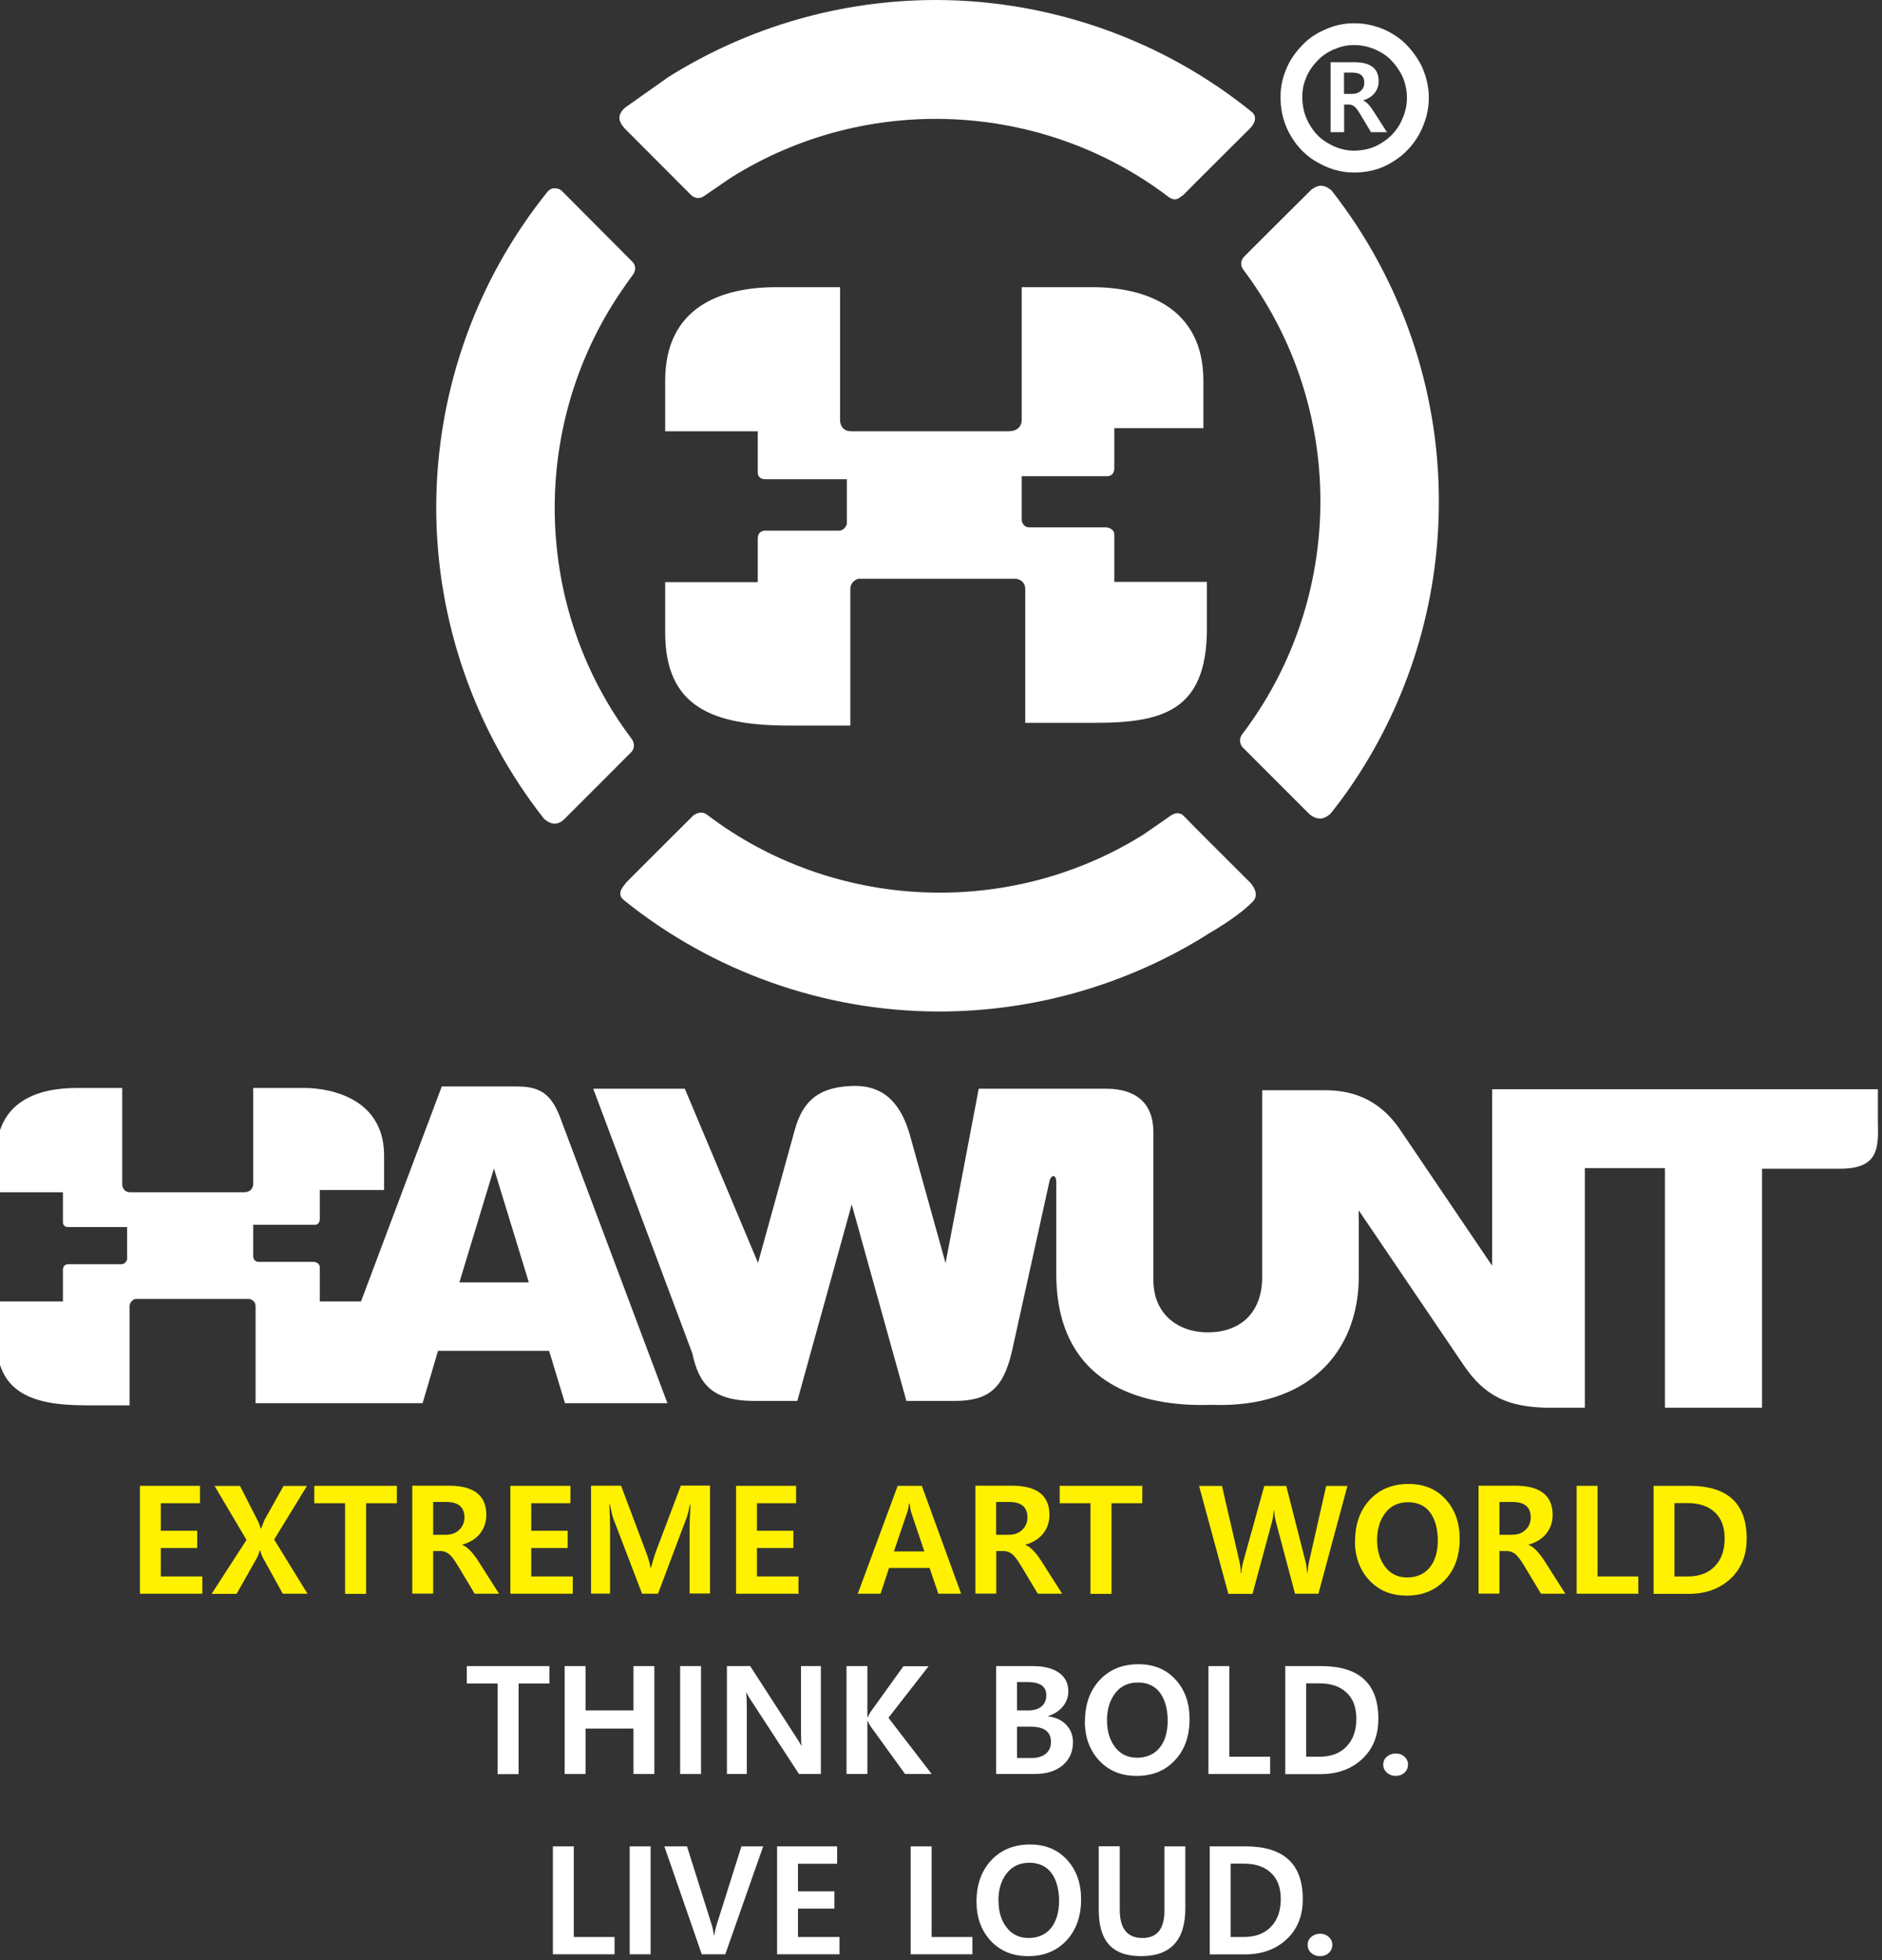
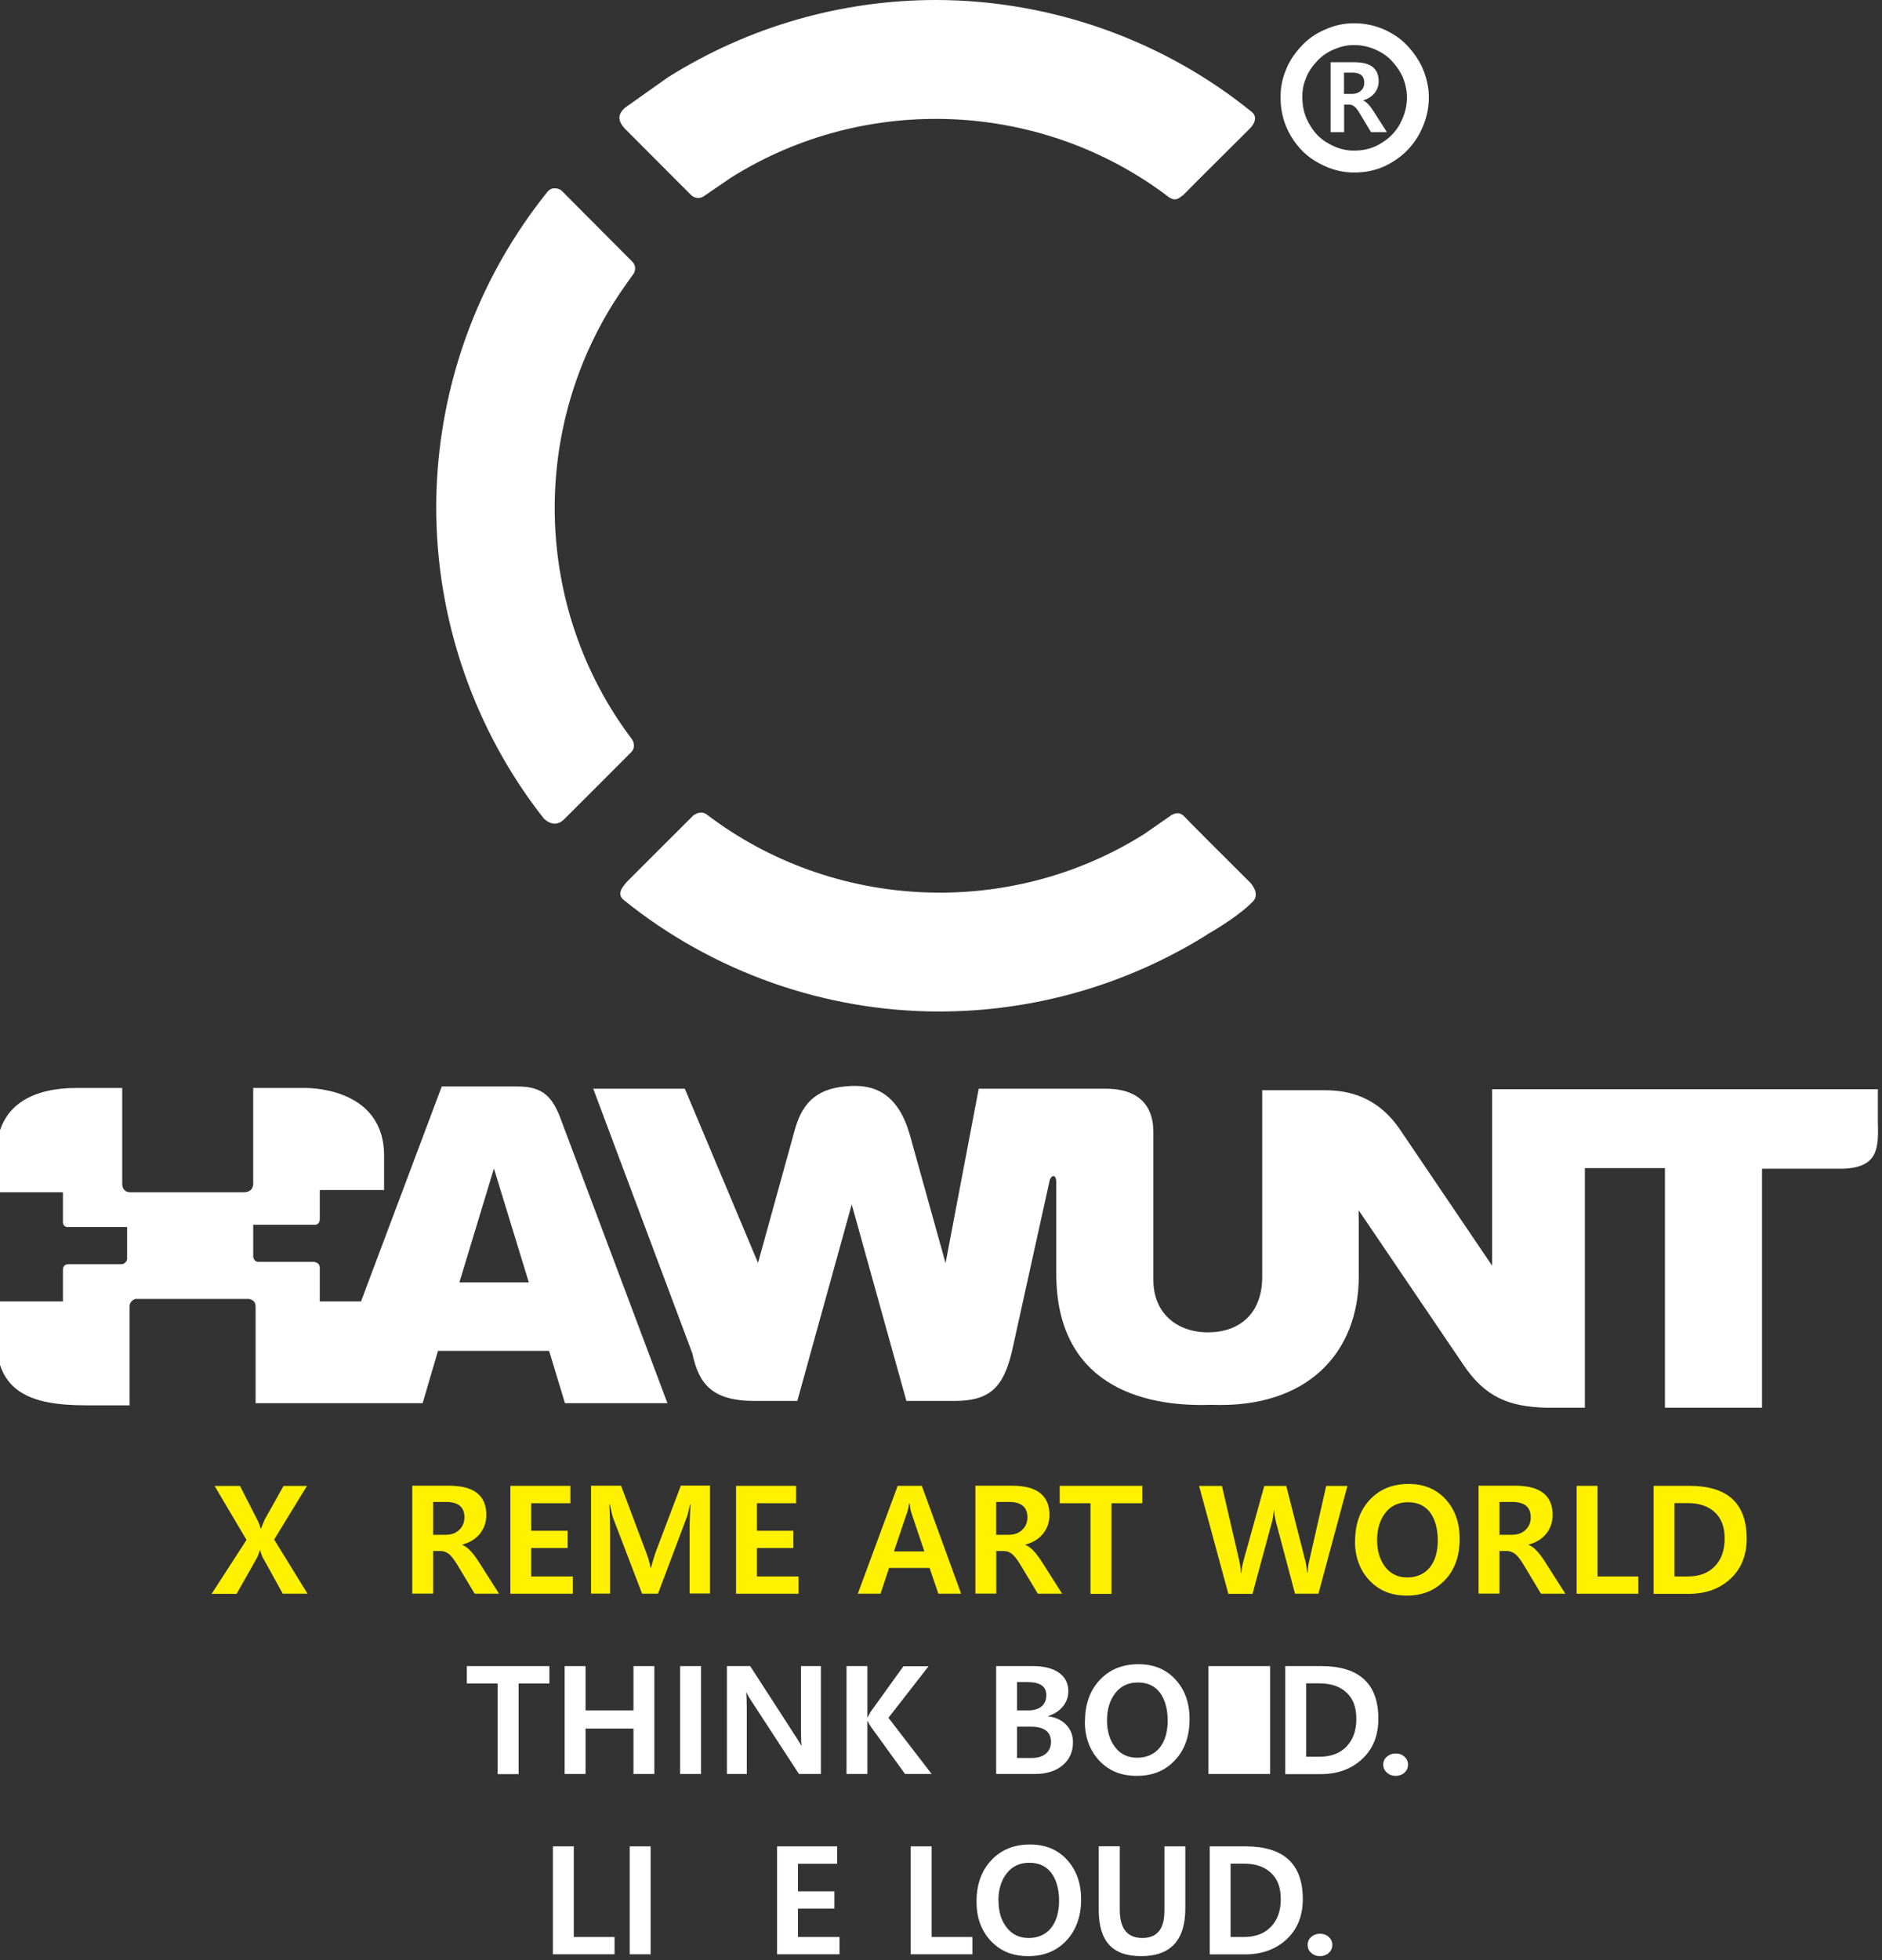
<svg xmlns="http://www.w3.org/2000/svg" width="147" height="153" viewBox="0 0 147 153" fill="none">
  <rect x="0" y="0" width="147" height="153" fill="#333333" stroke="none" />
  <g clip-path="url(#clip0_9_154)">
-     <path d="M15.804 124.407H10.928V115.984H15.619V117.342H12.56V119.492H15.404V120.84H12.56V123.059H15.804V124.407Z" fill="#FFF100" />
    <path d="M24.032 124.407H22.088L20.495 121.524C20.446 121.427 20.387 121.251 20.319 121.007H20.3C20.241 121.202 20.172 121.378 20.104 121.544L18.482 124.417H16.528L19.254 120.205L16.762 115.994H18.746L20.104 118.652C20.202 118.837 20.29 119.062 20.368 119.326H20.387C20.446 119.169 20.544 118.935 20.671 118.622L22.146 115.994H23.974L21.414 120.176L24.032 124.427V124.407Z" fill="#FFF100" />
-     <path d="M31.01 117.342H28.596V124.417H26.954V117.342H24.55V115.984H31V117.342H31.01Z" fill="#FFF100" />
    <path d="M38.964 124.407H37.078L35.739 122.179C35.466 121.73 35.241 121.436 35.046 121.29C34.85 121.153 34.645 121.075 34.43 121.075H33.834V124.397H32.202V115.974H35.065C37.01 115.974 37.987 116.736 37.987 118.251C37.987 118.808 37.821 119.296 37.498 119.707C37.176 120.117 36.707 120.41 36.101 120.577V120.596C36.482 120.723 36.912 121.163 37.381 121.896L38.974 124.397L38.964 124.407ZM33.834 117.254V119.805H34.811C35.251 119.805 35.612 119.678 35.876 119.414C36.14 119.16 36.277 118.837 36.277 118.446C36.277 117.645 35.798 117.244 34.85 117.244H33.844L33.834 117.254Z" fill="#FFF100" />
    <path d="M44.739 124.407H39.863V115.984H44.554V117.342H41.495V119.492H44.339V120.84H41.495V123.059H44.739V124.407Z" fill="#FFF100" />
    <path d="M53.866 124.407V119.189C53.866 118.808 53.886 118.222 53.935 117.44H53.896C53.798 117.919 53.71 118.261 53.632 118.466L51.394 124.407H50.153L47.896 118.515C47.837 118.358 47.749 117.997 47.632 117.43H47.593C47.632 118.055 47.651 118.73 47.651 119.453V124.397H46.166V115.974H48.511L50.485 121.222C50.651 121.661 50.759 122.042 50.808 122.375H50.847C50.935 122.042 51.052 121.651 51.199 121.202L53.182 115.964H55.459V124.388H53.847L53.866 124.407Z" fill="#FFF100" />
    <path d="M62.368 124.407H57.492V115.984H62.182V117.342H59.124V119.492H61.967V120.84H59.124V123.059H62.368V124.407Z" fill="#FFF100" />
    <path d="M75.072 124.407H73.293L72.609 122.394H69.443L68.778 124.407H67L70.117 115.984H72.003L75.072 124.407ZM72.199 121.104L71.173 118.055C71.134 117.938 71.085 117.704 71.046 117.362H71.007C70.977 117.616 70.928 117.85 70.86 118.046L69.824 121.104H72.209H72.199Z" fill="#FFF100" />
    <path d="M82.948 124.407H81.062L79.723 122.179C79.449 121.73 79.225 121.436 79.029 121.29C78.834 121.143 78.629 121.075 78.414 121.075H77.817V124.397H76.186V115.974H79.049C80.993 115.974 81.971 116.736 81.971 118.251C81.971 118.808 81.804 119.296 81.482 119.707C81.159 120.117 80.69 120.41 80.085 120.577V120.596C80.466 120.723 80.896 121.163 81.365 121.896L82.957 124.397L82.948 124.407ZM77.808 117.254V119.805H78.785C79.225 119.805 79.586 119.678 79.85 119.414C80.114 119.16 80.251 118.837 80.251 118.446C80.251 117.645 79.772 117.244 78.824 117.244H77.817L77.808 117.254Z" fill="#FFF100" />
    <path d="M89.231 117.342H86.818V124.417H85.176V117.342H82.772V115.984H89.222V117.342H89.231Z" fill="#FFF100" />
    <path d="M105.248 115.984L102.98 124.407H101.153L99.658 118.788C99.59 118.515 99.541 118.212 99.521 117.87H99.502C99.463 118.261 99.414 118.564 99.355 118.788L97.831 124.417H95.945L93.658 115.994H95.446L96.805 121.866C96.863 122.121 96.902 122.424 96.922 122.785H96.961C96.971 122.521 97.029 122.199 97.127 121.837L98.749 115.994H100.469L101.974 121.906C102.023 122.091 102.062 122.375 102.101 122.775H102.13C102.15 122.463 102.189 122.169 102.257 121.866L103.586 115.994H105.248V115.984Z" fill="#FFF100" />
    <path d="M105.844 120.303C105.844 118.974 106.225 117.899 106.987 117.078C107.749 116.257 108.756 115.837 110.026 115.837C111.228 115.837 112.186 116.238 112.918 117.039C113.651 117.84 114.013 118.866 114.013 120.117C114.013 121.437 113.642 122.511 112.879 123.322C112.117 124.134 111.13 124.554 109.889 124.554C108.648 124.554 107.71 124.153 106.958 123.362C106.215 122.56 105.834 121.544 105.834 120.303H105.844ZM107.563 120.215C107.563 121.075 107.778 121.769 108.199 122.316C108.619 122.863 109.195 123.137 109.918 123.137C110.642 123.137 111.257 122.873 111.677 122.355C112.098 121.837 112.303 121.124 112.303 120.235C112.303 119.345 112.098 118.593 111.697 118.055C111.296 117.528 110.72 117.264 109.977 117.264C109.234 117.264 108.638 117.537 108.208 118.094C107.778 118.651 107.563 119.355 107.563 120.215Z" fill="#FFF100" />
    <path d="M122.251 124.407H120.365L119.026 122.179C118.752 121.73 118.528 121.436 118.332 121.29C118.137 121.153 117.932 121.075 117.717 121.075H117.12V124.397H115.489V115.974H118.352C120.296 115.974 121.274 116.736 121.274 118.251C121.274 118.808 121.107 119.296 120.785 119.707C120.462 120.117 119.993 120.41 119.388 120.577V120.596C119.769 120.723 120.199 121.163 120.668 121.896L122.261 124.397L122.251 124.407ZM117.12 117.254V119.805H118.098C118.537 119.805 118.899 119.678 119.163 119.414C119.427 119.16 119.563 118.837 119.563 118.446C119.563 117.645 119.085 117.244 118.137 117.244H117.13L117.12 117.254Z" fill="#FFF100" />
    <path d="M127.967 124.407H123.15V115.984H124.782V123.059H127.967V124.407Z" fill="#FFF100" />
    <path d="M129.159 124.407V115.984H131.954C134.935 115.984 136.43 117.352 136.43 120.098C136.43 121.407 136.01 122.453 135.169 123.235C134.329 124.016 133.244 124.417 131.915 124.417H129.159V124.407ZM130.791 117.342V123.059H131.817C132.726 123.059 133.43 122.795 133.938 122.267C134.446 121.739 134.71 121.026 134.71 120.108C134.71 119.189 134.456 118.524 133.938 118.046C133.42 117.567 132.726 117.332 131.827 117.332H130.782L130.791 117.342Z" fill="#FFF100" />
    <path d="M42.922 131.414H40.508V138.489H38.866V131.414H36.462V130.055H42.912V131.414H42.922Z" fill="white" />
    <path d="M51.111 138.479H49.479V134.932H45.736V138.479H44.104V130.055H45.736V133.515H49.479V130.055H51.111V138.479Z" fill="white" />
    <path d="M54.756 130.055V138.479H53.124V130.055H54.756Z" fill="white" />
    <path d="M64.117 138.479H62.407L58.684 132.772C58.528 132.538 58.401 132.323 58.303 132.117H58.283C58.312 132.381 58.332 132.821 58.332 133.427V138.479H56.778V130.055H58.596L62.192 135.616C62.378 135.899 62.505 136.114 62.593 136.27H62.612C62.583 136.124 62.563 135.733 62.563 135.088V130.055H64.117V138.479Z" fill="white" />
    <path d="M72.795 138.479H70.694L68.006 134.766C67.948 134.678 67.87 134.541 67.782 134.355H67.752V138.479H66.12V130.055H67.752V134.042H67.782C67.831 133.935 67.899 133.798 68.006 133.622L70.567 130.065H72.531L69.394 134.091L72.785 138.498L72.795 138.479Z" fill="white" />
    <path d="M77.808 138.479V130.055H80.681C81.55 130.055 82.225 130.231 82.713 130.573C83.202 130.915 83.446 131.404 83.446 132.02C83.446 132.469 83.299 132.87 83.016 133.212C82.733 133.554 82.342 133.808 81.863 133.954V133.974C82.459 134.052 82.928 134.267 83.28 134.638C83.632 135.01 83.808 135.459 83.808 135.997C83.808 136.749 83.534 137.355 82.996 137.805C82.459 138.254 81.726 138.479 80.817 138.479H77.808ZM79.439 131.306V133.515H80.329C80.769 133.515 81.111 133.407 81.355 133.202C81.599 132.997 81.726 132.704 81.726 132.323C81.726 131.638 81.238 131.306 80.27 131.306H79.43H79.439ZM79.439 134.775V137.228H80.563C81.042 137.228 81.413 137.121 81.687 136.896C81.951 136.671 82.088 136.368 82.088 135.977C82.088 135.176 81.56 134.785 80.505 134.785H79.439V134.775Z" fill="white" />
    <path d="M84.746 134.375C84.746 133.046 85.127 131.971 85.889 131.15C86.651 130.329 87.658 129.909 88.928 129.909C90.13 129.909 91.088 130.309 91.821 131.111C92.554 131.912 92.915 132.938 92.915 134.189C92.915 135.508 92.544 136.583 91.782 137.394C91.029 138.215 90.032 138.625 88.791 138.625C87.55 138.625 86.612 138.225 85.86 137.433C85.117 136.632 84.736 135.616 84.736 134.375H84.746ZM86.466 134.287C86.466 135.147 86.681 135.84 87.101 136.388C87.521 136.935 88.098 137.208 88.821 137.208C89.544 137.208 90.159 136.945 90.58 136.427C91 135.909 91.205 135.195 91.205 134.306C91.205 133.417 91 132.665 90.599 132.127C90.199 131.599 89.622 131.336 88.879 131.336C88.137 131.336 87.541 131.609 87.111 132.166C86.681 132.723 86.466 133.427 86.466 134.287Z" fill="white" />
-     <path d="M99.209 138.479H94.391V130.055H96.023V137.13H99.209V138.479Z" fill="white" />
+     <path d="M99.209 138.479H94.391V130.055H96.023H99.209V138.479Z" fill="white" />
    <path d="M100.391 138.479V130.055H103.186C106.166 130.055 107.661 131.424 107.661 134.169C107.661 135.479 107.241 136.524 106.401 137.306C105.56 138.088 104.476 138.489 103.147 138.489H100.391V138.479ZM102.023 131.414V137.13H103.049C103.958 137.13 104.661 136.867 105.169 136.339C105.678 135.811 105.941 135.098 105.941 134.179C105.941 133.261 105.687 132.596 105.169 132.117C104.651 131.638 103.958 131.404 103.059 131.404H102.013L102.023 131.414Z" fill="white" />
    <path d="M108.042 137.746C108.042 137.492 108.14 137.277 108.335 137.121C108.531 136.954 108.756 136.876 109.019 136.876C109.283 136.876 109.508 136.954 109.694 137.121C109.879 137.287 109.977 137.492 109.977 137.746C109.977 138 109.879 138.215 109.694 138.381C109.508 138.547 109.274 138.625 109 138.625C108.736 138.625 108.511 138.537 108.326 138.371C108.14 138.205 108.042 138 108.042 137.746Z" fill="white" />
    <path d="M48.003 152.551H43.185V144.127H44.818V151.202H48.003V152.551Z" fill="white" />
    <path d="M50.818 144.127V152.551H49.185V144.127H50.818Z" fill="white" />
-     <path d="M59.612 144.127L56.651 152.551H54.814L51.892 144.127H53.661L55.586 150.235C55.664 150.489 55.723 150.762 55.762 151.055H55.801C55.821 150.84 55.879 150.567 55.987 150.215L57.912 144.127H59.622H59.612Z" fill="white" />
    <path d="M65.573 152.551H60.697V144.127H65.388V145.485H62.329V147.635H65.173V148.984H62.329V151.202H65.573V152.551Z" fill="white" />
    <path d="M75.951 152.551H71.133V144.127H72.766V151.202H75.951V152.551Z" fill="white" />
    <path d="M76.273 148.446C76.273 147.117 76.655 146.042 77.417 145.222C78.179 144.401 79.195 143.98 80.456 143.98C81.658 143.98 82.615 144.381 83.348 145.182C84.081 145.984 84.443 147.01 84.443 148.261C84.443 149.58 84.062 150.655 83.309 151.466C82.557 152.277 81.56 152.697 80.319 152.697C79.078 152.697 78.14 152.296 77.387 151.505C76.645 150.704 76.273 149.687 76.273 148.446ZM77.993 148.358C77.993 149.218 78.198 149.912 78.629 150.459C79.049 151.007 79.625 151.28 80.348 151.28C81.072 151.28 81.687 151.016 82.097 150.498C82.508 149.98 82.723 149.267 82.723 148.378C82.723 147.489 82.518 146.736 82.117 146.199C81.716 145.671 81.14 145.407 80.397 145.407C79.654 145.407 79.058 145.681 78.629 146.238C78.198 146.795 77.984 147.498 77.984 148.358H77.993Z" fill="white" />
    <path d="M92.583 148.974C92.583 151.456 91.43 152.697 89.133 152.697C86.837 152.697 85.821 151.485 85.821 149.072V144.117H87.463V149.072C87.463 150.538 88.049 151.28 89.221 151.28C90.394 151.28 90.951 150.567 90.951 149.15V144.127H92.583V148.974Z" fill="white" />
    <path d="M94.489 152.551V144.127H97.283C100.264 144.127 101.759 145.495 101.759 148.241C101.759 149.551 101.339 150.596 100.498 151.378C99.658 152.16 98.573 152.56 97.254 152.56H94.498L94.489 152.551ZM96.121 145.485V151.202H97.147C98.055 151.202 98.759 150.938 99.267 150.41C99.775 149.883 100.039 149.169 100.039 148.251C100.039 147.332 99.785 146.668 99.267 146.189C98.759 145.71 98.055 145.476 97.156 145.476H96.111L96.121 145.485Z" fill="white" />
    <path d="M102.14 151.818C102.14 151.564 102.238 151.349 102.423 151.192C102.619 151.026 102.843 150.948 103.107 150.948C103.371 150.948 103.596 151.026 103.782 151.192C103.967 151.358 104.065 151.564 104.065 151.818C104.065 152.072 103.967 152.287 103.782 152.453C103.596 152.619 103.361 152.697 103.088 152.697C102.824 152.697 102.599 152.609 102.414 152.443C102.228 152.277 102.14 152.072 102.14 151.818Z" fill="white" />
    <path d="M94.288 72.958C87.995 76.886 80.734 78.968 73.308 78.958C64.396 78.948 55.679 75.86 48.751 70.28C48.106 69.792 48.653 69.215 48.936 68.863C49.396 68.394 54.164 63.645 54.164 63.645C54.584 63.362 54.926 63.381 55.2 63.577C65.08 71.101 78.829 71.736 89.363 65.111L91.474 63.645C91.904 63.371 92.246 63.469 92.471 63.704C92.471 63.733 96.985 68.238 97.679 68.922C98.031 69.342 98.324 69.948 97.806 70.427C96.936 71.316 95.382 72.323 94.278 72.948L94.288 72.958Z" fill="white" />
    <path d="M44.05 63.968C44.725 63.293 49.298 58.73 49.308 58.71C49.327 58.681 49.376 58.651 49.396 58.603C49.572 58.339 49.552 57.968 49.337 57.674C41.617 47.443 41.343 33.342 48.467 22.818C48.78 22.358 49.112 21.889 49.444 21.43L49.464 21.41C49.679 21.088 49.659 20.687 49.386 20.424L43.923 14.941C43.738 14.746 43.523 14.678 43.181 14.707C43.102 14.707 42.897 14.795 42.721 15.02C42.057 15.85 41.412 16.72 40.816 17.609C36.467 24.02 34.093 31.691 34.073 39.538C34.053 48.381 37.063 57.029 42.496 63.919C42.917 64.28 43.454 64.525 44.05 63.968Z" fill="white" />
    <path d="M92.363 15.283C92.803 14.834 94.005 13.632 97.542 10.114C98.07 9.635 98.207 9.059 97.757 8.726C90.848 3.127 82.112 0.029 73.18 3.42504e-05C65.744 -0.01 58.483 2.072 52.181 6.029C52.181 6.029 49.229 8.111 48.809 8.414C48.262 8.922 48.223 9.391 48.79 10.026C49.327 10.564 50.558 11.795 53.969 15.215C54.252 15.489 54.653 15.537 54.965 15.322L57.096 13.867C67.659 7.231 81.399 7.837 91.327 15.411C91.865 15.752 92.128 15.43 92.353 15.264L92.363 15.283Z" fill="white" />
-     <path d="M103.972 63.459C104.568 62.707 105.135 61.945 105.673 61.143C110.011 54.723 112.386 47.062 112.386 39.215C112.415 30.391 109.425 21.762 103.992 14.853C103.337 14.335 102.936 14.443 102.428 14.805C101.705 15.528 97.161 20.033 97.161 20.052C97.132 20.091 97.112 20.12 97.073 20.169C96.897 20.424 96.897 20.775 97.132 21.078C104.842 31.319 105.116 45.43 98.001 55.954C97.689 56.414 97.376 56.863 97.034 57.303L97.005 57.342C96.79 57.664 96.809 58.085 97.073 58.349C97.073 58.349 101.832 63.108 102.311 63.586C103.034 64.124 103.542 63.88 103.972 63.469V63.459Z" fill="white" />
-     <path d="M80.392 41.16H86.392C86.392 41.16 87.037 41.209 87.037 41.746V45.42H94.269V49.368C94.151 55.417 90.878 56.423 85.581 56.423H80.08V45.997C80.08 45.225 79.337 45.176 79.337 45.176H67.044C67.044 45.176 66.418 45.332 66.418 45.997V56.639H61.65C55.601 56.639 51.956 55.153 51.956 49.368V45.44H59.187V42.049C59.187 41.384 59.764 41.423 59.764 41.423H65.519C65.998 41.423 66.145 40.906 66.145 40.906V37.407H59.764C59.128 37.407 59.187 36.831 59.187 36.831V33.664H51.956V29.726C51.956 23.932 56.363 22.417 60.643 22.417H65.617V32.824C65.617 32.824 65.607 33.664 66.487 33.664H78.78C79.884 33.664 79.806 32.717 79.806 32.717V22.417H85.327C89.363 22.417 93.995 23.932 93.995 29.726V33.42H87.037V36.567C87.037 36.567 87.057 37.222 86.392 37.173H79.806V40.612C79.806 40.612 79.855 41.16 80.402 41.16H80.392Z" fill="white" />
    <path d="M111.086 5.248C111.086 5.248 111.076 5.208 111.066 5.208C110.764 4.583 110.343 3.997 109.816 3.45C109.317 2.951 108.702 2.55 107.939 2.228L107.881 2.208C107.177 1.945 106.503 1.818 105.809 1.818H105.702C104.969 1.818 104.246 1.974 103.503 2.306C102.76 2.619 102.125 3.068 101.627 3.625C101.099 4.182 100.689 4.808 100.435 5.472C100.132 6.195 99.995 6.967 100.024 7.759C100.044 8.814 100.327 9.782 100.845 10.642C101.392 11.56 102.106 12.254 103.014 12.733C103.894 13.222 104.803 13.466 105.731 13.466C105.809 13.466 105.878 13.466 105.926 13.466C107.021 13.437 107.988 13.153 108.838 12.596C109.669 12.088 110.382 11.345 110.881 10.427C111.379 9.479 111.623 8.502 111.604 7.534C111.594 6.782 111.418 6.01 111.086 5.257V5.248ZM109.376 9.625C109.034 10.261 108.545 10.778 107.939 11.14C107.304 11.56 106.62 11.736 105.887 11.756C105.164 11.785 104.48 11.599 103.835 11.238C103.19 10.896 102.692 10.417 102.321 9.772C101.939 9.147 101.744 8.472 101.724 7.72C101.705 7.163 101.783 6.625 101.998 6.127C102.194 5.609 102.496 5.169 102.858 4.788C103.21 4.397 103.65 4.094 104.158 3.87C104.656 3.655 105.164 3.518 105.711 3.518C106.249 3.508 106.747 3.606 107.275 3.801C107.793 4.016 108.252 4.29 108.604 4.642C108.985 5.033 109.308 5.472 109.532 5.941C109.747 6.43 109.884 6.987 109.894 7.544C109.913 8.296 109.708 8.98 109.376 9.616V9.625Z" fill="white" />
    <path d="M108.311 10.319H107.089L106.22 8.873C106.044 8.58 105.897 8.384 105.77 8.296C105.643 8.208 105.516 8.16 105.369 8.16H104.988V10.319H103.933V4.857H105.79C107.05 4.857 107.685 5.345 107.685 6.332C107.685 6.694 107.578 7.007 107.363 7.27C107.148 7.534 106.855 7.72 106.464 7.837C106.718 7.935 106.991 8.218 107.294 8.697L108.33 10.319H108.311ZM104.978 5.678V7.329H105.614C105.897 7.329 106.132 7.241 106.307 7.075C106.483 6.909 106.562 6.704 106.562 6.45C106.562 5.932 106.249 5.668 105.633 5.668H104.988L104.978 5.678Z" fill="white" />
    <path d="M106.133 95.121V99.616C106.133 105.528 102.195 109.954 94.612 109.661C88.954 109.857 82.504 107.941 82.504 99.42V92.335C82.504 91.505 82.045 91.798 81.977 92.189L79.045 105.469C78.351 108.459 77.169 109.358 74.521 109.358H70.798L66.527 94.016L62.276 109.358H58.954C55.622 109.358 54.586 108.039 54.078 105.645L46.338 84.987H53.492L59.208 98.58L62.062 88.261C62.716 85.798 64.084 84.879 66.478 84.772C68.355 84.684 70.094 85.397 71.022 88.427L73.856 98.599L76.446 84.987H86.423C87.811 84.987 90.088 85.417 90.088 88.388V99.918C90.088 102.528 91.944 104.003 94.358 104.003C96.772 104.003 98.589 102.577 98.589 99.674V85.104H103.465C105.381 85.104 107.648 85.612 109.417 88.27L116.55 98.805V85.026H146.677V87.586C146.726 89.56 146.775 91.231 143.726 91.231H137.628V109.886H130.045V91.182H123.791V109.886H120.693C117.889 109.788 116.022 109.094 114.303 106.534L106.123 94.475V95.13L106.133 95.121Z" fill="white" />
    <path d="M28.202 101.58L33.576 87.283L34.505 84.811H40.426C42.4 84.811 43.182 85.593 43.876 87.557L52.133 109.534H44.13L42.889 105.449H34.211L33.01 109.534H19.964V101.99C19.964 101.433 19.426 101.394 19.426 101.394H10.573C10.573 101.394 10.123 101.511 10.123 101.99V109.7H6.694C2.335 109.7 -0.293 108.625 -0.293 104.433V101.589H4.915V99.137C4.915 98.658 5.325 98.687 5.325 98.687H9.469C9.821 98.687 9.928 98.316 9.928 98.316V95.785H5.325C4.866 95.785 4.915 95.365 4.915 95.365V93.068H-0.293V90.215C-0.293 86.023 2.882 84.928 5.961 84.928H9.547V92.462C9.547 92.462 9.547 93.068 10.182 93.068H19.035C19.827 93.068 19.778 92.384 19.778 92.384V84.928H23.755C23.755 84.928 30 84.723 30 90.215V92.892H24.977V95.169C24.977 95.169 24.996 95.648 24.518 95.609H19.778V98.101C19.778 98.101 19.808 98.501 20.198 98.501H24.518C24.518 98.501 24.977 98.541 24.977 98.931V101.589H28.202V101.58ZM41.306 100.104L38.58 91.212L35.882 100.104H41.316H41.306Z" fill="white" />
  </g>
  <defs>
    <clipPath id="clip0_9_154">
      <rect width="147" height="152.707" fill="white" />
    </clipPath>
  </defs>
</svg>